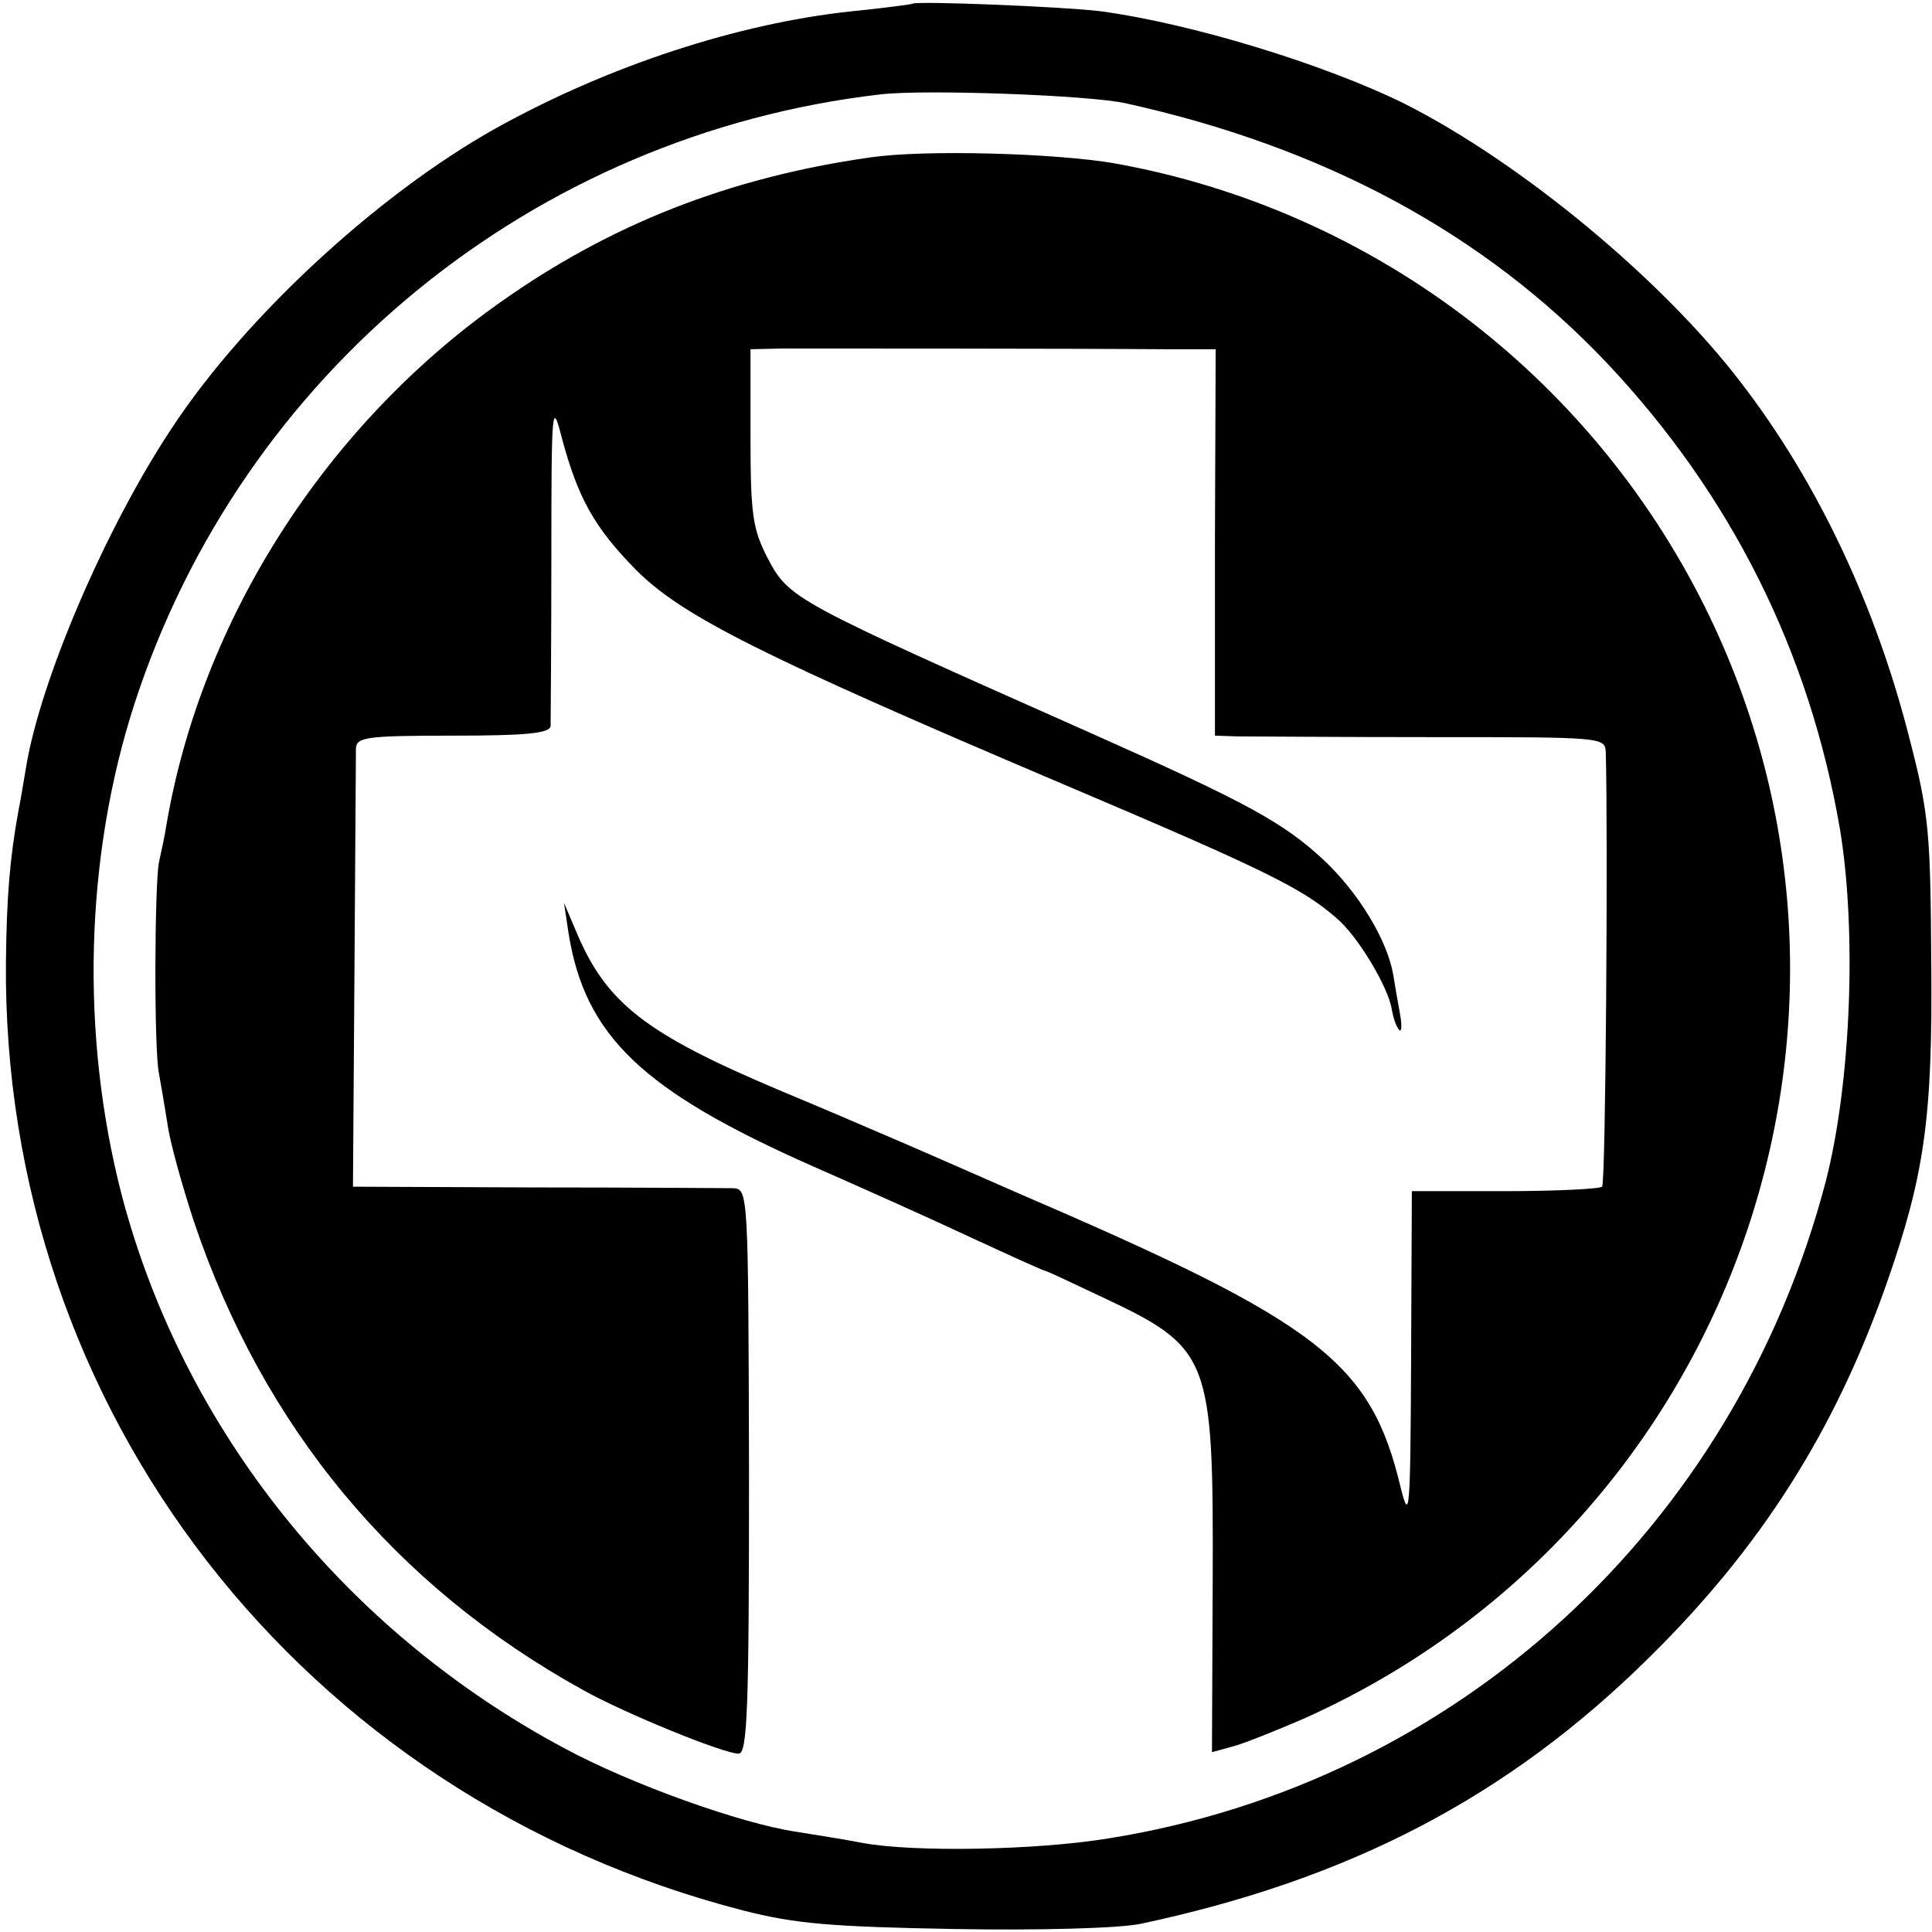
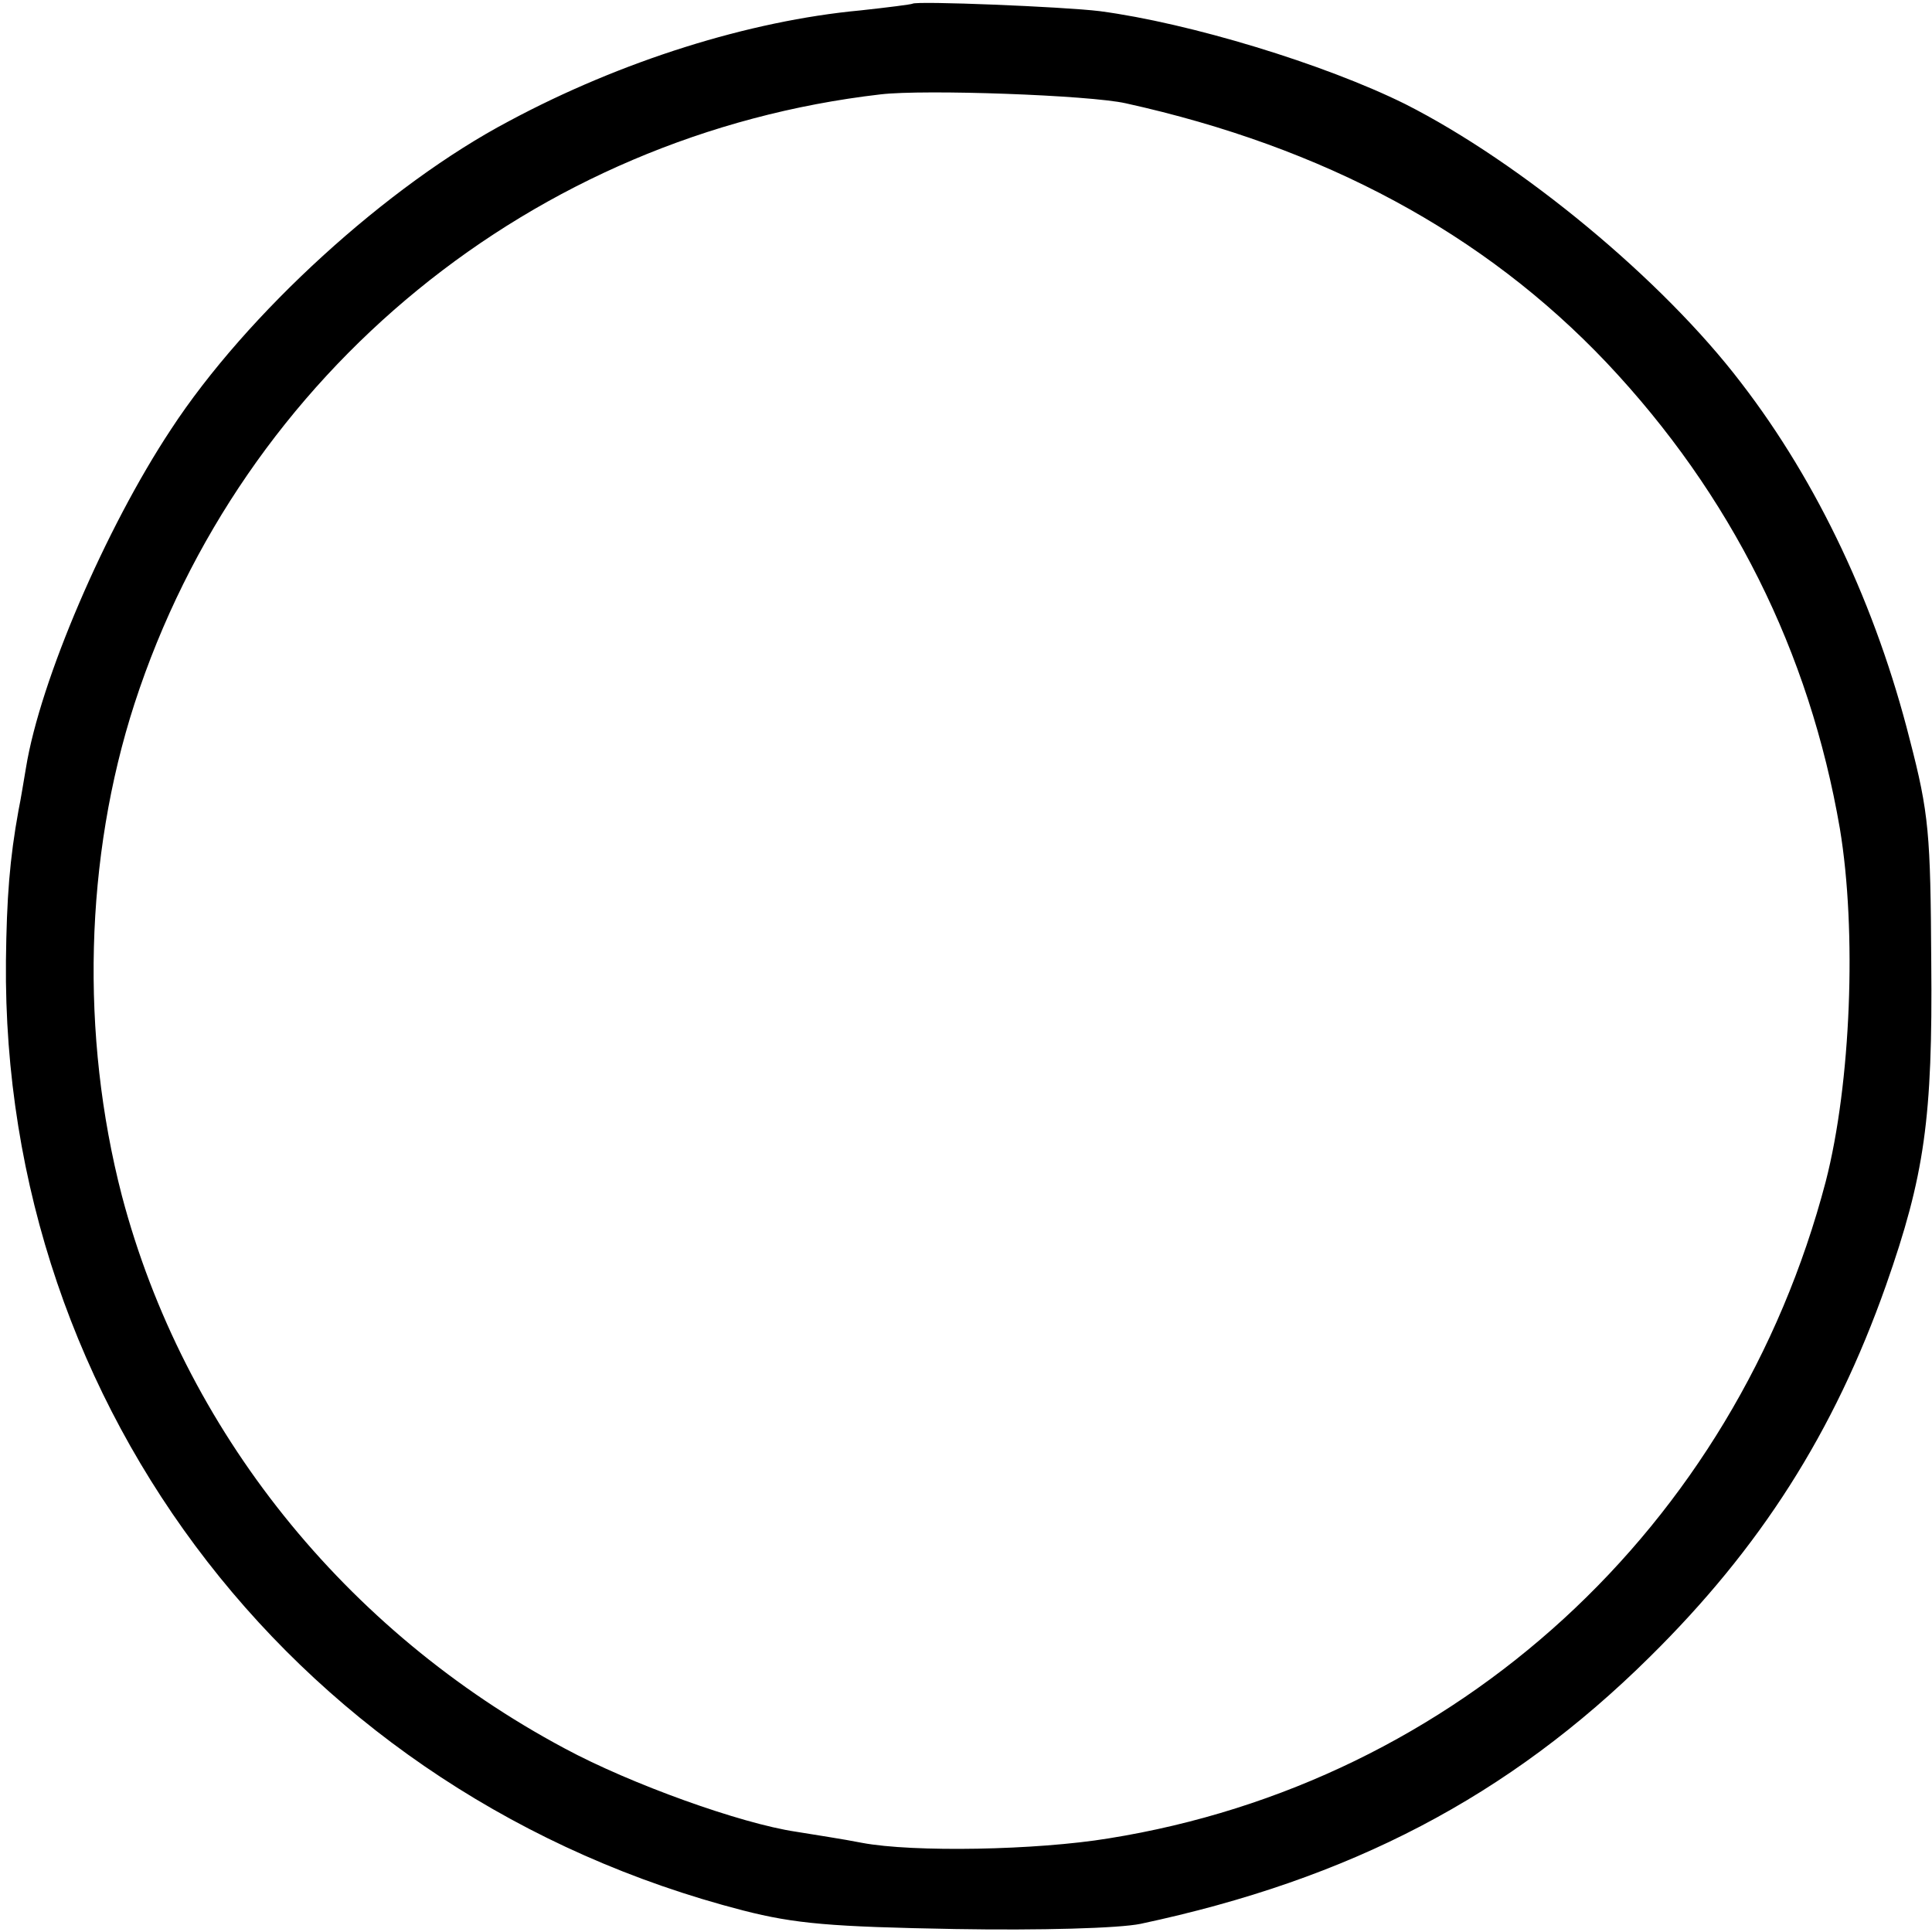
<svg xmlns="http://www.w3.org/2000/svg" version="1.0" width="260pt" height="260pt" viewBox="0 0 260 260" preserveAspectRatio="xMidYMid meet">
  <g transform="translate(0,260) scale(0.1,-0.1)" fill="#000000" stroke="none">
    <path d="M1228 2595 c-2 -1 -33 -5 -70 -9 -150 -14 -322 -68 -473 -149 -163 -86 -353 -259 -455 -415 -88 -133 -176 -338 -195 -455 -3 -17 -7 -43 -10 -57 -12 -66 -16 -118 -17 -203 -6 -605 398 -1125 992 -1278 70 -18 119 -22 285 -25 115 -2 221 1 250 7 282 60 495 171 685 359 149 147 248 302 318 500 52 148 63 225 61 435 -1 173 -3 200 -29 300 -45 178 -123 345 -227 480 -106 139 -296 296 -452 375 -109 54 -290 109 -411 125 -49 6 -247 14 -252 10z m287 -134 c267 -59 482 -175 647 -349 168 -178 273 -389 314 -627 23 -138 15 -343 -19 -475 -122 -465 -496 -809 -965 -884 -97 -16 -263 -19 -332 -6 -25 5 -65 11 -89 15 -74 11 -222 64 -311 112 -296 158 -513 429 -596 744 -56 216 -50 455 17 662 145 446 537 766 1004 820 59 7 281 -1 330 -12z" />
-     <path d="M1170 2388 c-189 -27 -349 -90 -497 -195 -235 -166 -402 -427 -449 -703 -2 -14 -7 -36 -10 -50 -6 -28 -7 -254 0 -285 2 -11 7 -40 11 -65 3 -25 20 -85 36 -134 93 -276 270 -490 523 -630 57 -32 190 -86 210 -86 12 0 14 62 14 380 -1 379 -1 380 -22 381 -12 0 -131 1 -266 1 l-245 1 2 286 c1 157 2 294 2 304 1 15 14 17 131 17 97 0 130 3 131 13 0 6 1 109 1 227 0 204 1 212 14 161 22 -82 44 -121 100 -178 62 -62 167 -115 574 -288 271 -115 322 -140 368 -180 29 -24 70 -93 75 -123 2 -12 6 -24 10 -28 3 -4 4 6 1 22 -3 16 -7 39 -9 52 -8 47 -47 111 -94 155 -54 50 -101 76 -312 170 -403 179 -407 181 -436 236 -20 39 -23 58 -23 163 l0 118 43 1 c42 0 395 0 517 -1 l66 0 -1 -260 0 -260 30 -1 c16 0 135 -1 263 -1 231 0 232 0 233 -21 3 -106 0 -580 -5 -584 -3 -3 -62 -6 -131 -6 l-125 0 -1 -226 c-1 -206 -2 -221 -14 -173 -40 168 -108 221 -505 392 -91 40 -178 78 -195 85 -16 7 -79 34 -139 59 -177 75 -230 116 -270 211 l-17 40 6 -40 c22 -139 99 -213 330 -315 66 -29 162 -72 213 -96 52 -24 96 -44 98 -44 2 0 36 -16 76 -35 147 -69 151 -80 150 -382 l-1 -231 29 8 c15 4 57 21 92 36 574 255 821 937 542 1498 -156 313 -450 534 -793 596 -80 14 -258 19 -331 8z" />
  </g>
</svg>